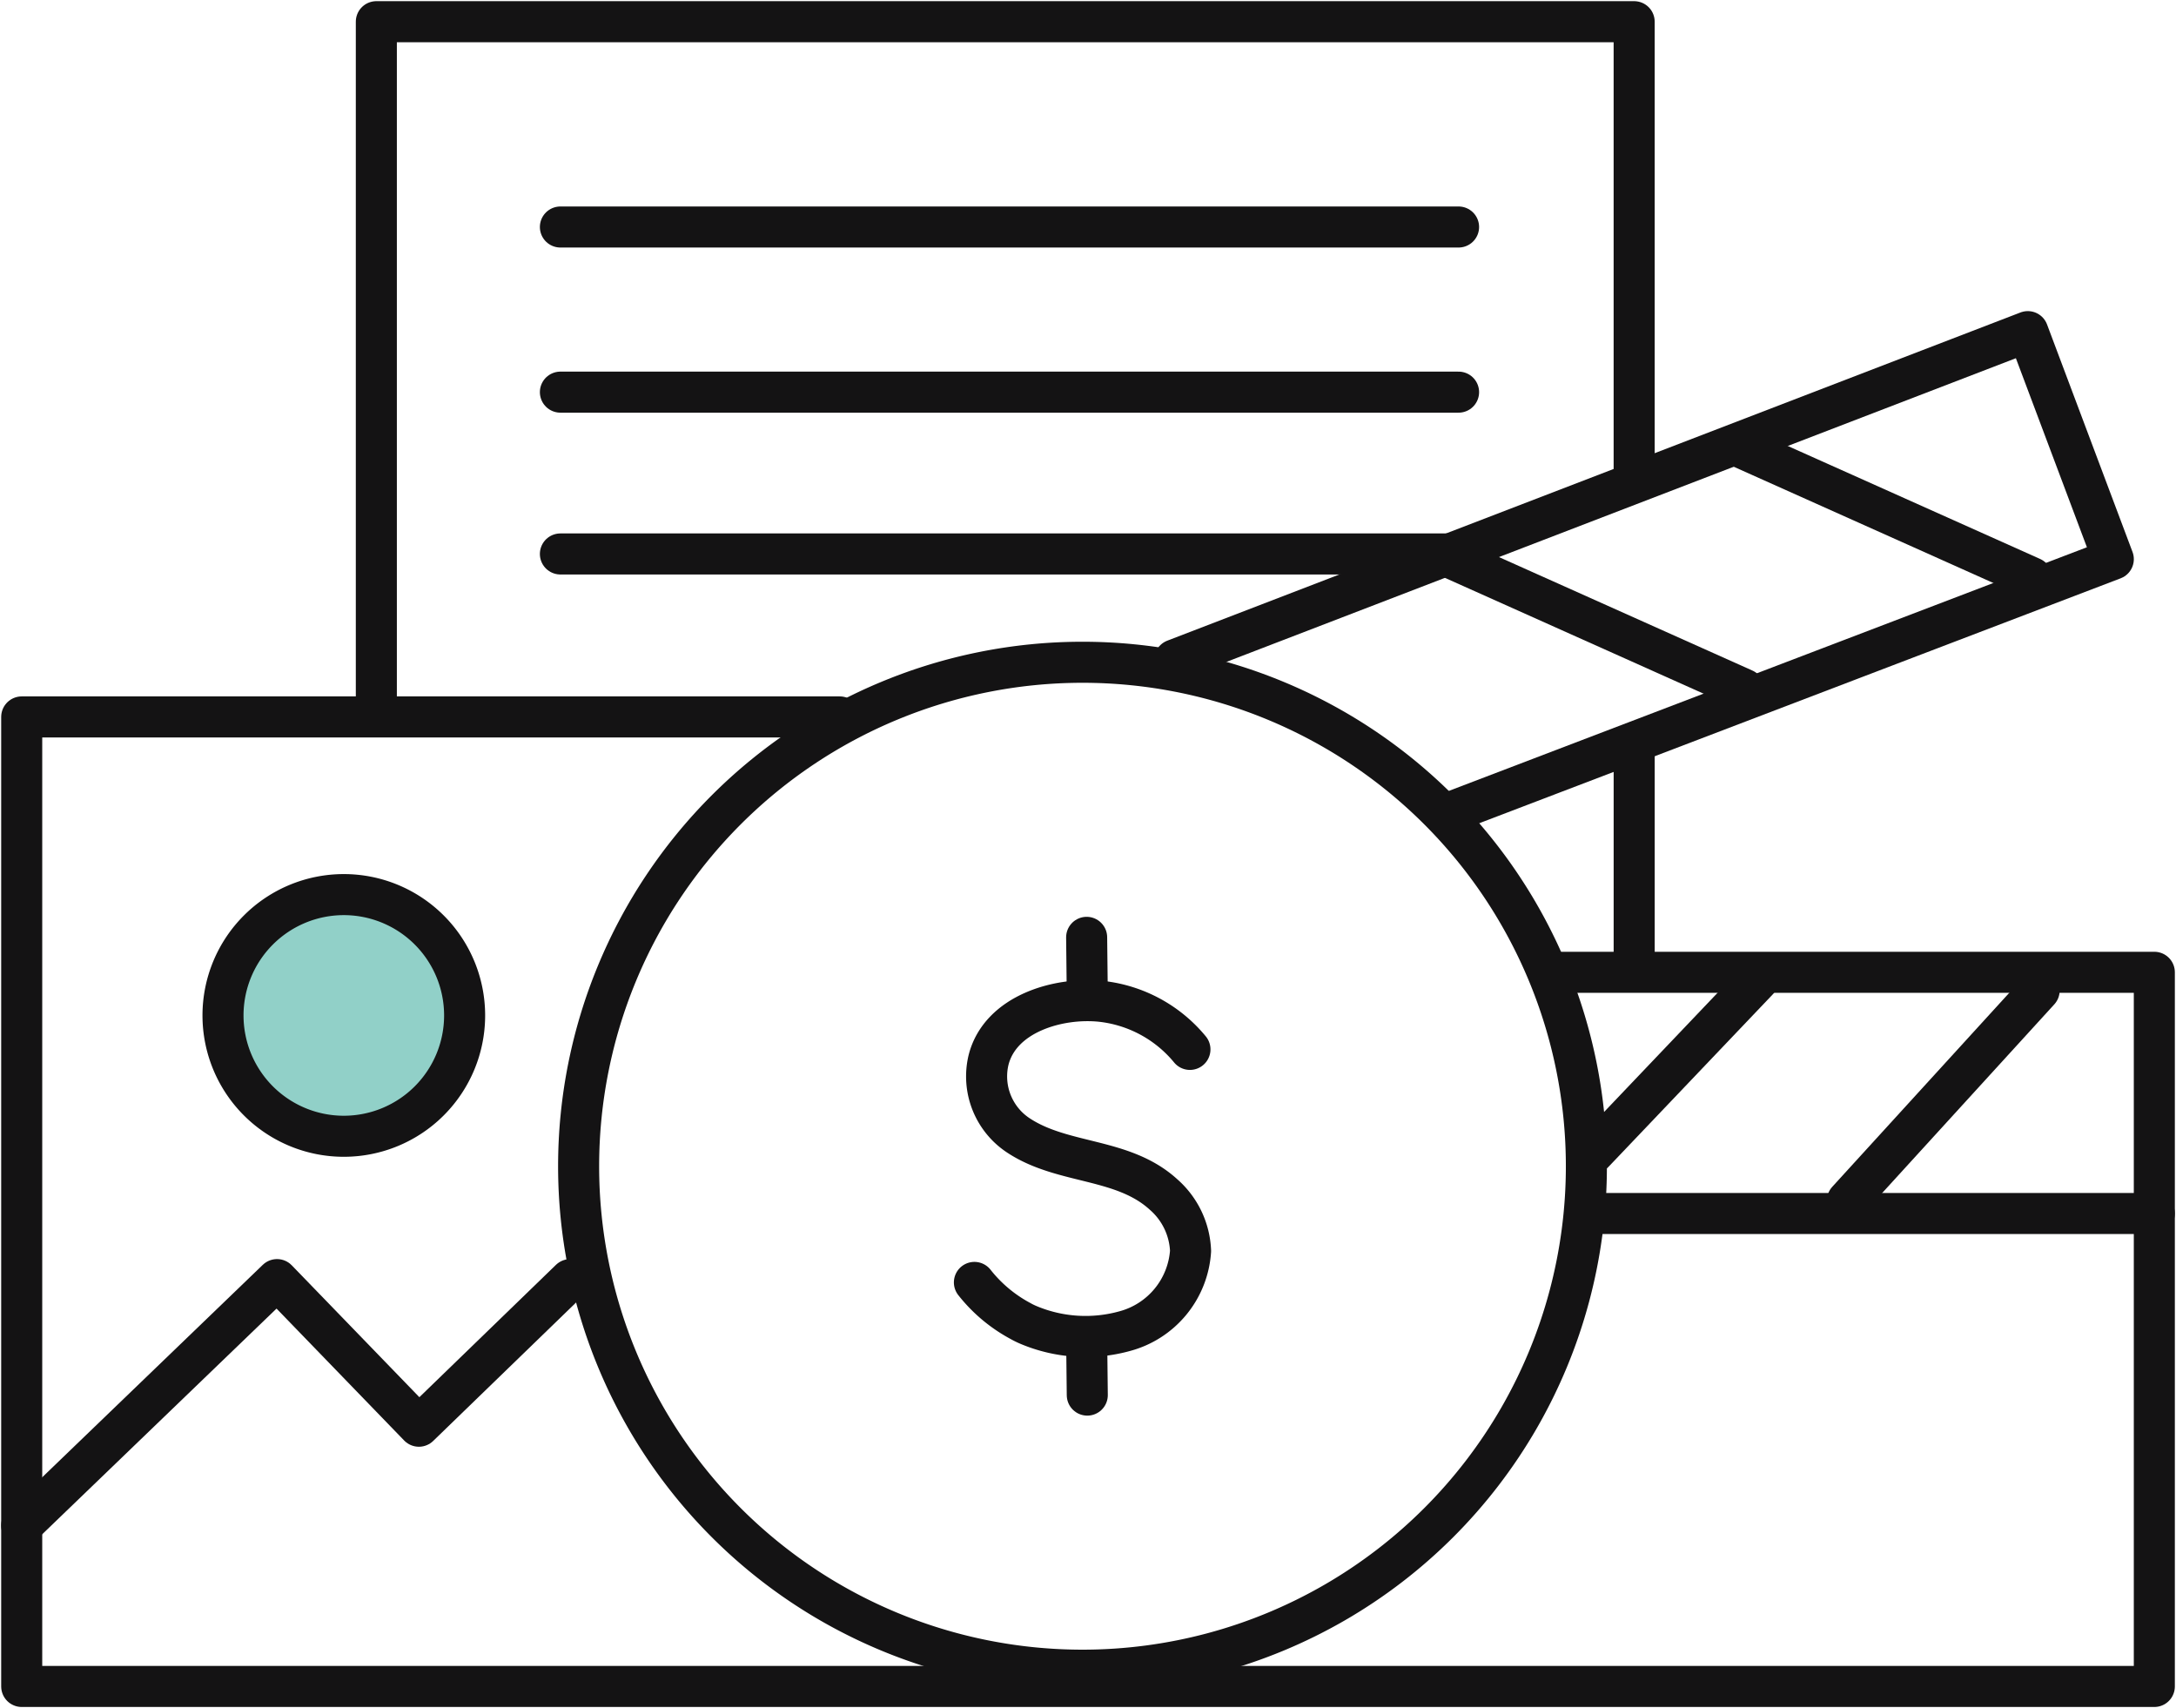
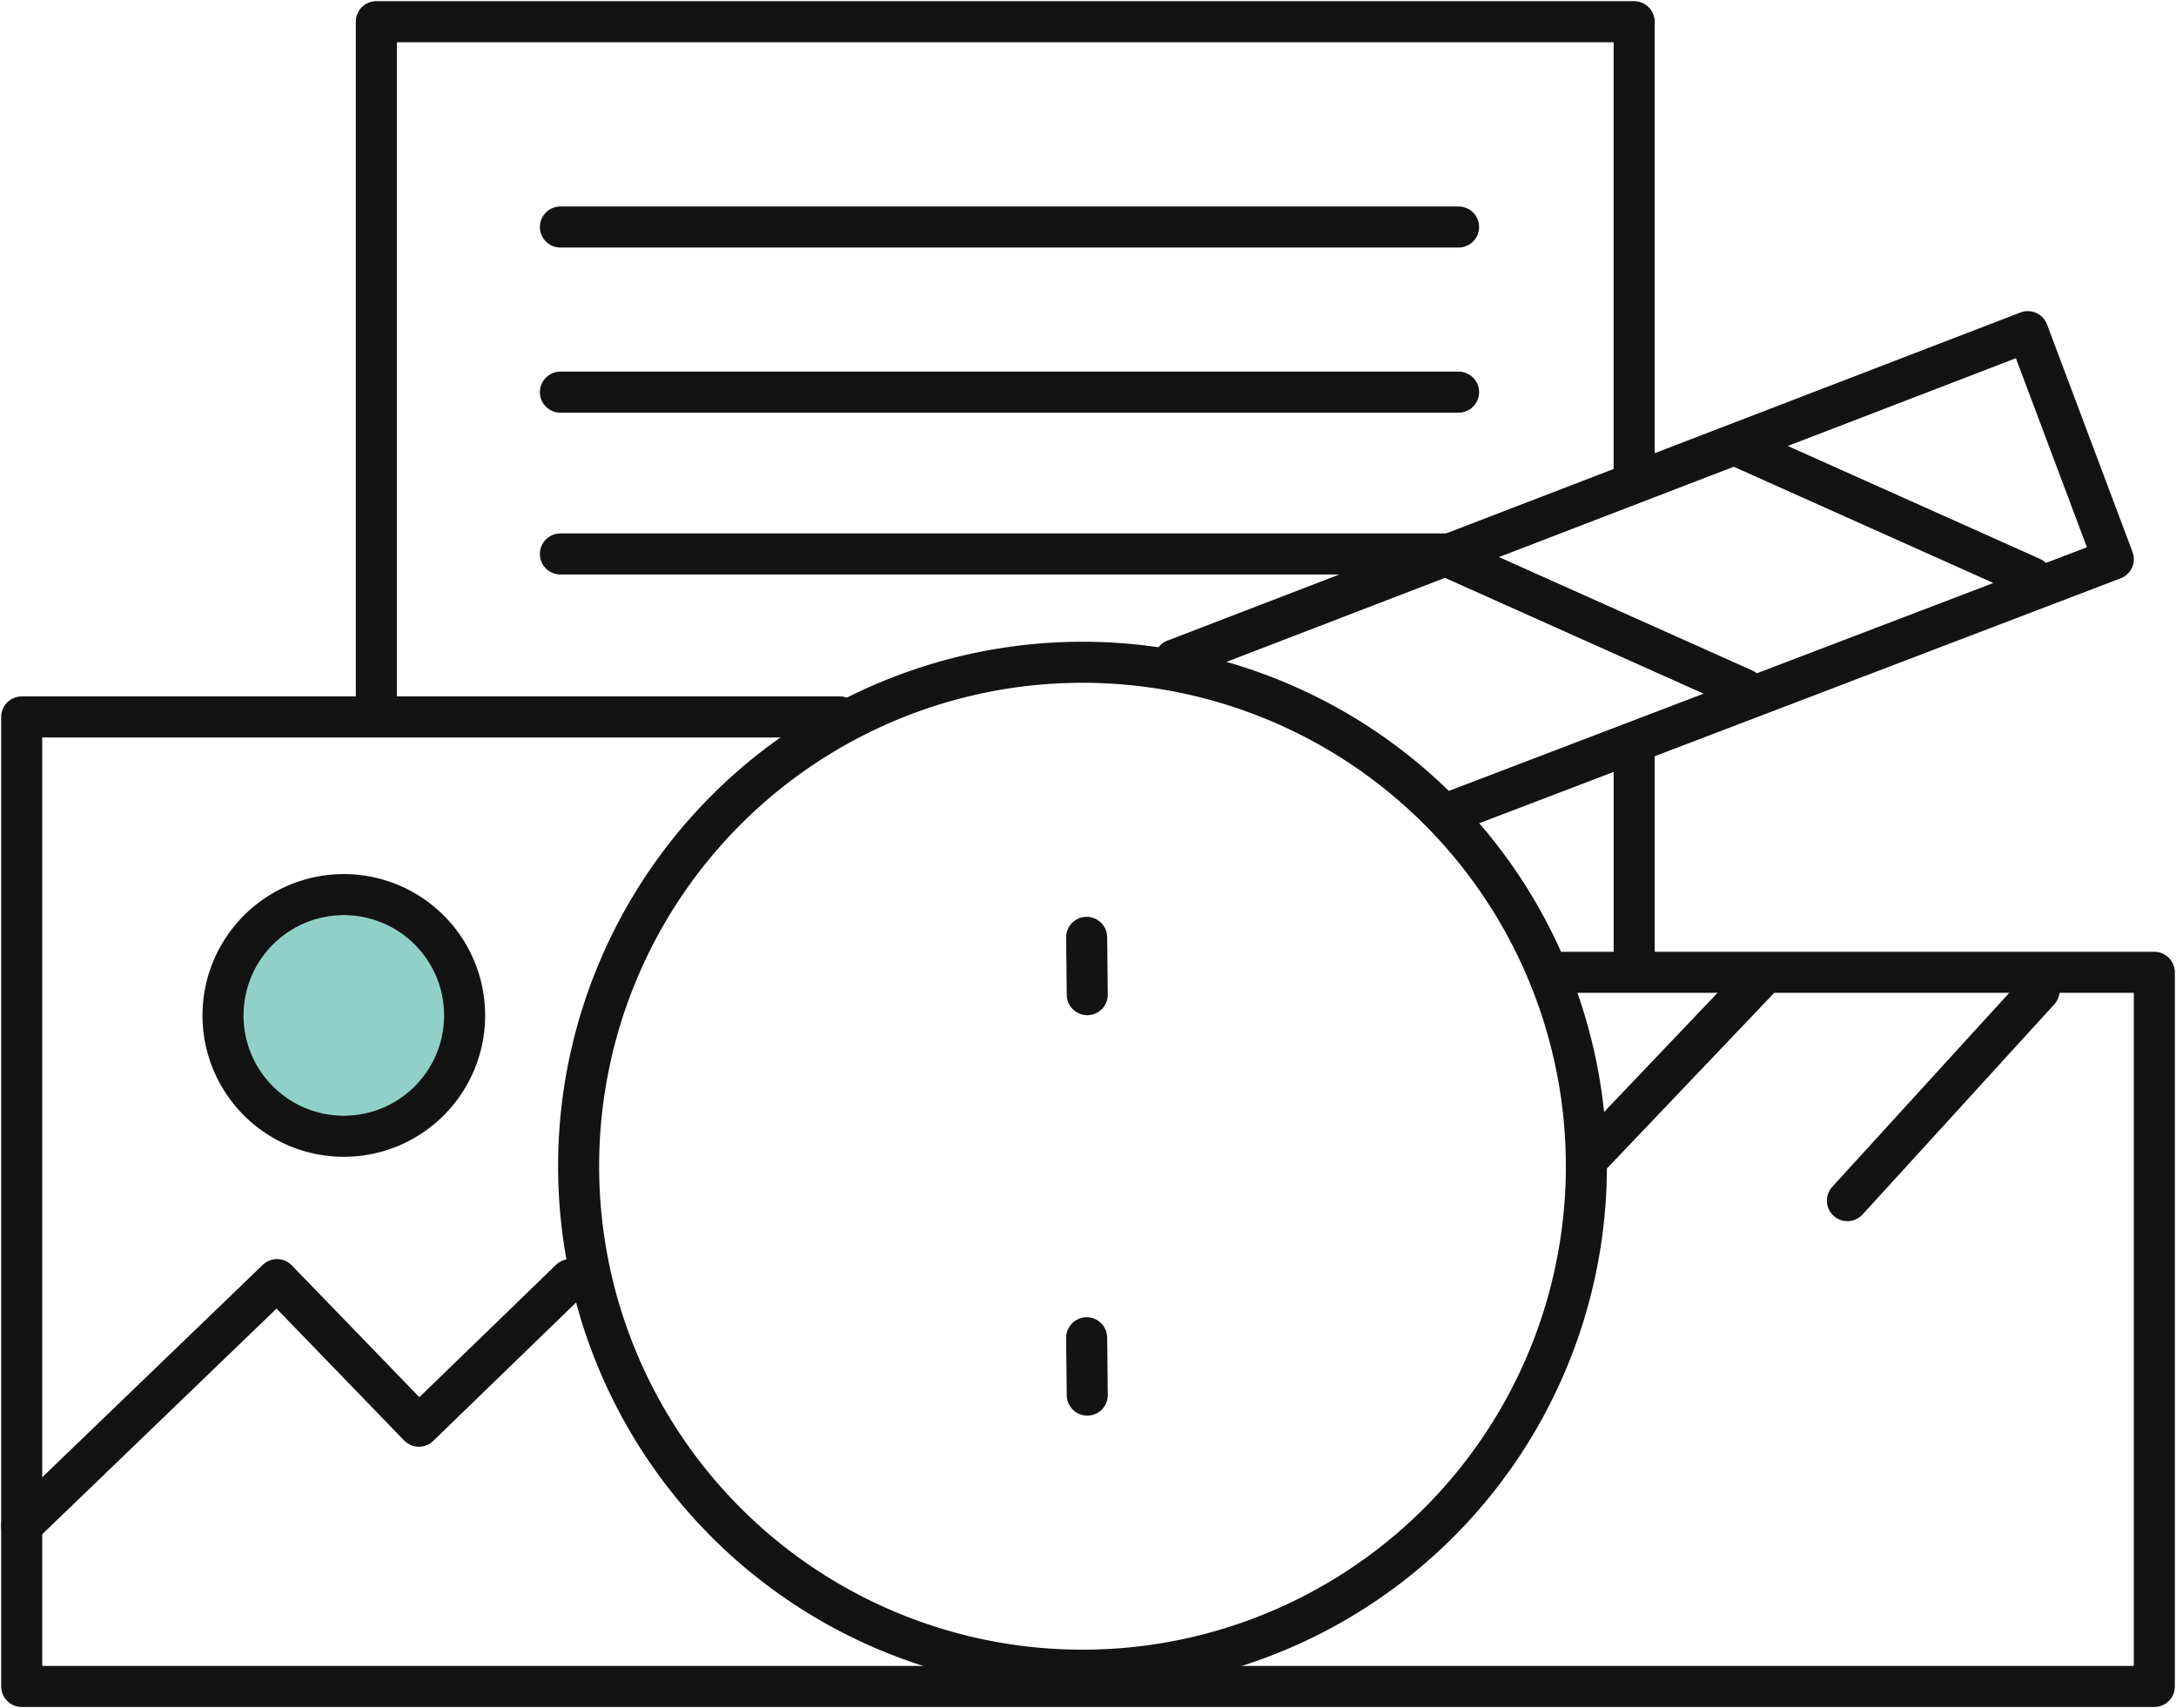
<svg xmlns="http://www.w3.org/2000/svg" width="106.036" height="83.224" viewBox="0 0 106.036 83.224">
  <defs>
    <clipPath id="clip-path">
      <rect id="Rectangle_2590" data-name="Rectangle 2590" width="106.036" height="83.224" fill="none" stroke="#141314" stroke-width="2" />
    </clipPath>
  </defs>
  <g id="media-planning-and-buying-icon" transform="translate(0.001 0)">
    <line id="Line_930" data-name="Line 930" y2="10.32" transform="translate(79.632 36.663)" fill="none" stroke="#141314" stroke-linecap="round" stroke-linejoin="round" stroke-width="2" />
    <g id="Group_5534" data-name="Group 5534" transform="translate(-0.001 0)">
      <g id="Group_5533" data-name="Group 5533" clip-path="url(#clip-path)">
        <path id="Path_6688" data-name="Path 6688" d="M34.685,35.411V2H95.978V24.066" transform="translate(-16.346 -0.943)" fill="none" stroke="#141314" stroke-linecap="round" stroke-linejoin="round" stroke-width="2" />
        <path id="Path_6689" data-name="Path 6689" d="M41.863,66.063H2V113.3H105.922V78.505H77.057" transform="translate(-0.942 -31.133)" fill="none" stroke="#141314" stroke-linecap="round" stroke-linejoin="round" stroke-width="2" />
-         <line id="Line_931" data-name="Line 931" x2="27.102" transform="translate(77.877 59.124)" fill="none" stroke="#141314" stroke-linecap="round" stroke-linejoin="round" stroke-width="2" />
        <path id="Path_6690" data-name="Path 6690" d="M2,129.9l12.443-11.982,6.913,7.143,7.374-7.143" transform="translate(-0.943 -55.573)" fill="none" stroke="#141314" stroke-linecap="round" stroke-linejoin="round" stroke-width="2" />
        <path id="Path_6691" data-name="Path 6691" d="M102.434,85.58A24.554,24.554,0,1,0,77.88,110.134,24.554,24.554,0,0,0,102.434,85.58Z" transform="translate(-25.13 -28.759)" fill="none" stroke="#141314" stroke-linecap="round" stroke-linejoin="round" stroke-width="2" />
        <path id="Path_6692" data-name="Path 6692" d="M32.326,88.323A5.887,5.887,0,1,0,26.44,94.21,5.887,5.887,0,0,0,32.326,88.323Z" transform="translate(-9.685 -38.849)" fill="#91d0c8" stroke="#141314" stroke-linecap="round" stroke-linejoin="round" stroke-width="2" />
        <line id="Line_932" data-name="Line 932" x1="9.343" y2="10.238" transform="translate(90.024 48.26)" fill="none" stroke="#141314" stroke-linecap="round" stroke-linejoin="round" stroke-width="2" />
        <line id="Line_933" data-name="Line 933" x1="8.015" y2="8.414" transform="translate(77.657 47.748)" fill="none" stroke="#141314" stroke-linecap="round" stroke-linejoin="round" stroke-width="2" />
        <line id="Line_934" data-name="Line 934" x2="14.32" y2="6.411" transform="translate(84.686 21.735)" fill="none" stroke="#141314" stroke-linecap="round" stroke-linejoin="round" stroke-width="2" />
        <line id="Line_935" data-name="Line 935" x2="14.32" y2="6.411" transform="translate(70.667 27.173)" fill="none" stroke="#141314" stroke-linecap="round" stroke-linejoin="round" stroke-width="2" />
        <line id="Line_936" data-name="Line 936" x2="43.768" transform="translate(27.308 11.06)" fill="none" stroke="#141314" stroke-linecap="round" stroke-linejoin="round" stroke-width="2" />
        <line id="Line_937" data-name="Line 937" x2="43.768" transform="translate(27.308 19.106)" fill="none" stroke="#141314" stroke-linecap="round" stroke-linejoin="round" stroke-width="2" />
        <line id="Line_938" data-name="Line 938" x2="43.768" transform="translate(27.308 26.99)" fill="none" stroke="#141314" stroke-linecap="round" stroke-linejoin="round" stroke-width="2" />
        <path id="Path_6693" data-name="Path 6693" d="M108.26,46.55l41.574-15.99L154,41.645,121.919,53.893" transform="translate(-51.019 -14.402)" fill="none" stroke="#141314" stroke-linecap="round" stroke-linejoin="round" stroke-width="2" />
        <line id="Line_939" data-name="Line 939" x2="0.031" y2="2.793" transform="translate(52.952 45.669)" fill="none" stroke="#141314" stroke-linecap="round" stroke-linejoin="round" stroke-width="2" />
        <line id="Line_940" data-name="Line 940" x2="0.031" y2="2.793" transform="translate(52.952 65.179)" fill="none" stroke="#141314" stroke-linecap="round" stroke-linejoin="round" stroke-width="2" />
-         <path id="Path_6694" data-name="Path 6694" d="M100.306,94.582a6.529,6.529,0,0,0-4.294-2.337c-2.082-.23-4.956.586-5.523,2.868a3.443,3.443,0,0,0,1.485,3.678c2.168,1.415,5.067,1.055,7.044,2.859a3.851,3.851,0,0,1,1.319,2.753,4.338,4.338,0,0,1-3.209,3.907,7.162,7.162,0,0,1-4.665-.292,3.7,3.7,0,0,1-.411-.2,7.15,7.15,0,0,1-2.248-1.882" transform="translate(-42.321 -43.454)" fill="none" stroke="#141314" stroke-linecap="round" stroke-linejoin="round" stroke-width="2" />
      </g>
    </g>
  </g>
</svg>